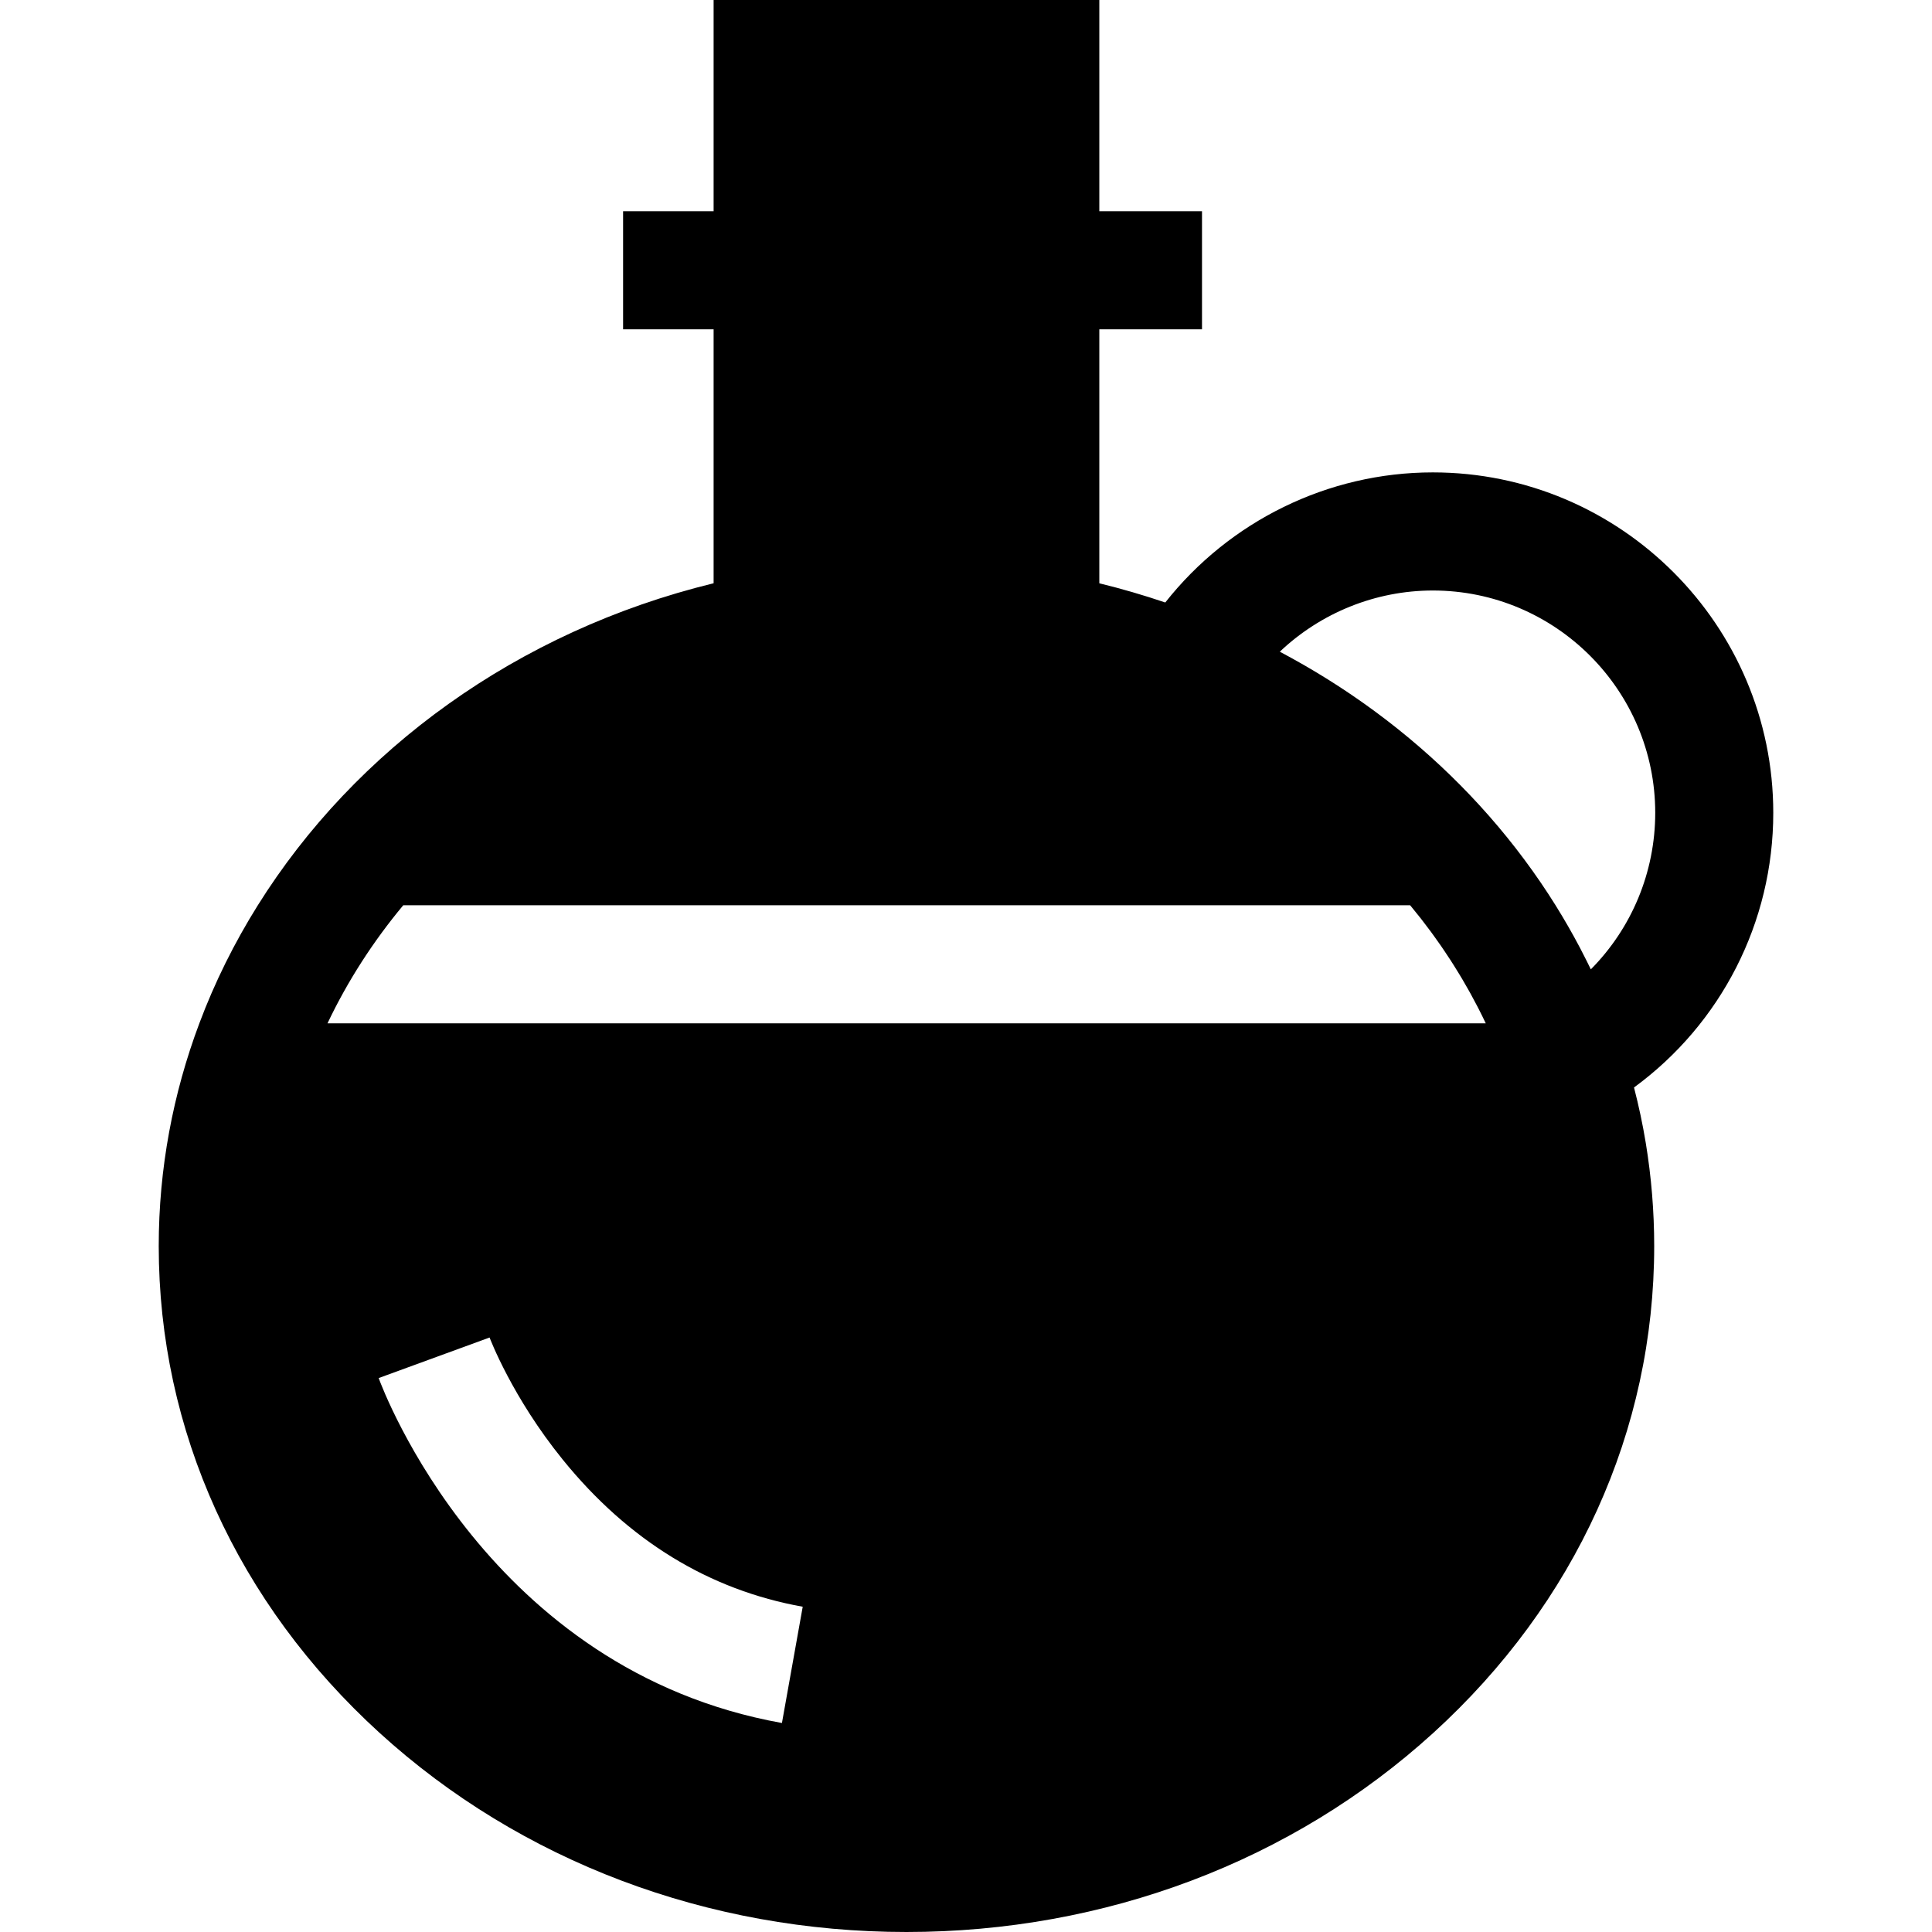
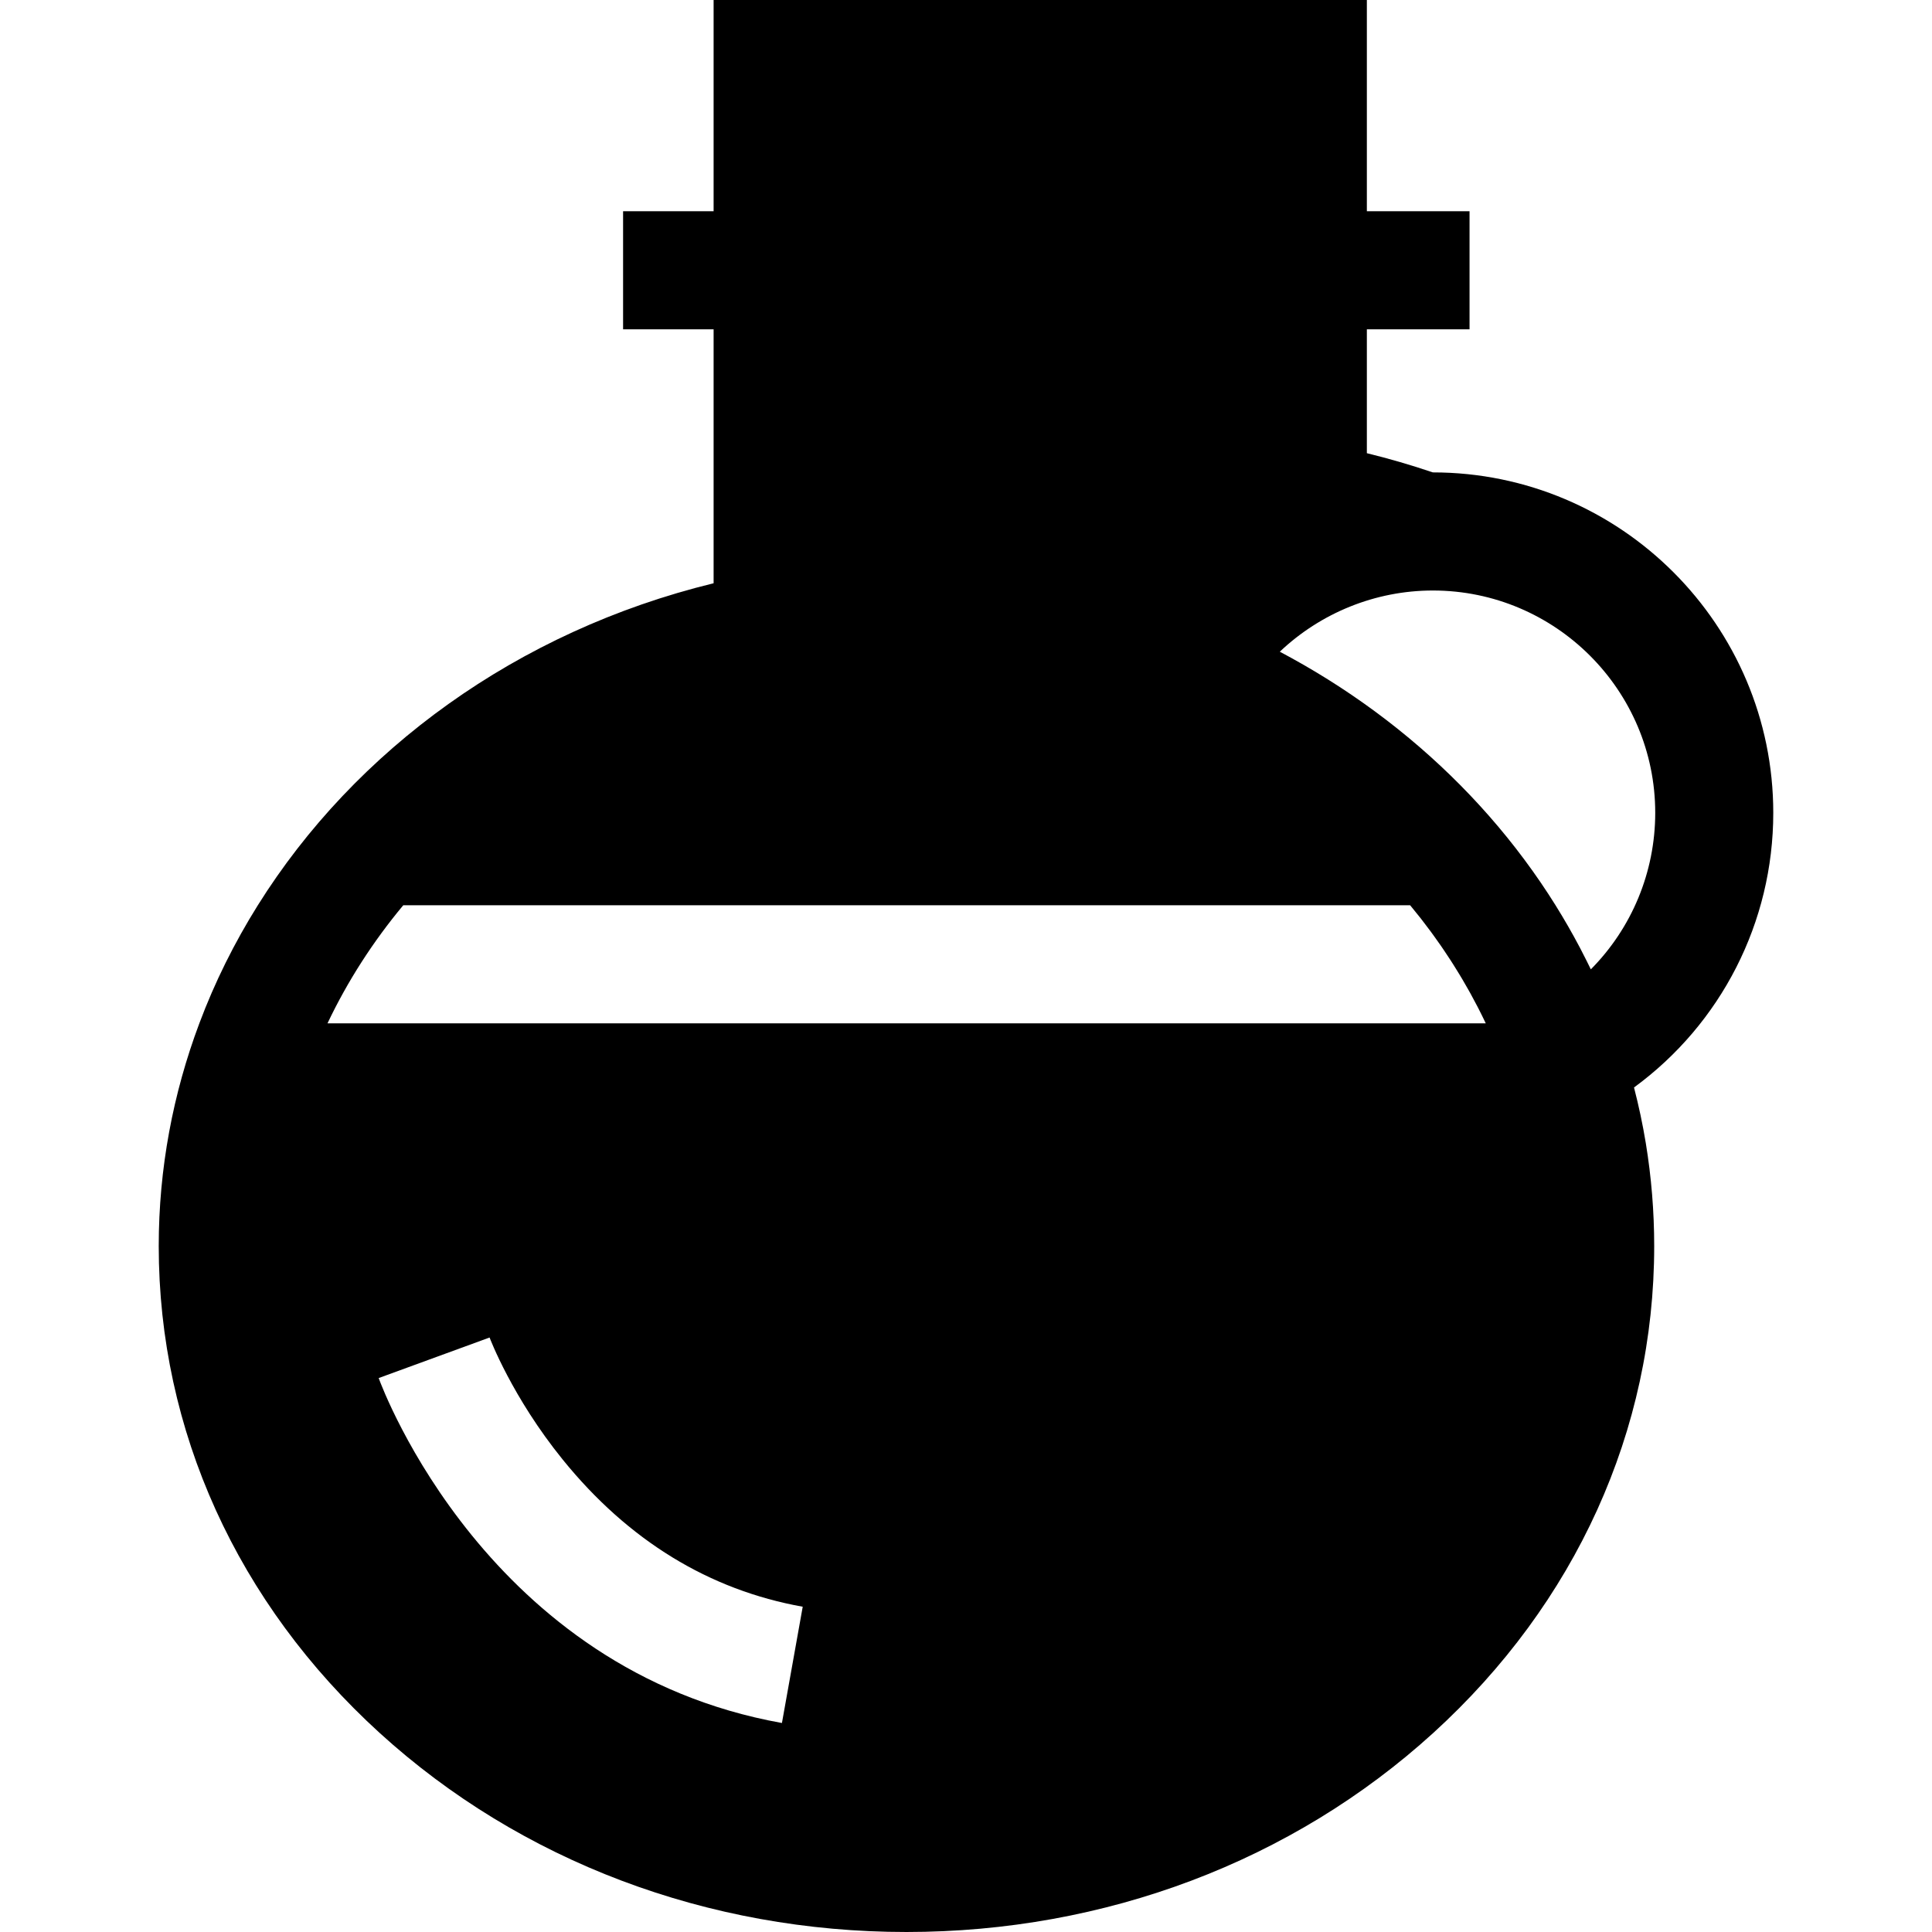
<svg xmlns="http://www.w3.org/2000/svg" fill="#000000" height="800px" width="800px" version="1.1" id="Layer_1" viewBox="0 0 512.001 512.001" xml:space="preserve">
  <g>
    <g>
-       <path d="M469.936,215.414c0-49.749-40.474-90.224-90.224-90.224c-27.822,0-53.934,12.945-70.9,34.478    c-5.742-1.944-11.576-3.65-17.48-5.089V87.268h27.213V55.976h-27.213V0H189.114v55.977h-23.99v31.291h23.99v67.302    c-52.069,12.704-95.011,44.142-120.785,85.332c-6.206,9.909-11.411,20.381-15.5,31.291c-6.988,18.608-10.764,38.499-10.764,59.036    c0,48.835,20.798,94.656,58.567,129.035c37.362,34.003,86.938,52.736,139.591,52.736c52.653,0,102.229-18.733,139.591-52.736    c37.769-34.379,58.567-80.2,58.567-129.035c0-9.179-0.751-18.316-2.232-27.328c-0.813-4.944-1.86-9.848-3.117-14.71    C456.064,271.336,469.936,244.473,469.936,215.414z M207.222,456.614c-77.863-13.946-105.723-88.263-106.871-91.413l29.393-10.743    c0.063,0.156,5.935,15.771,19.422,32.397c17.356,21.403,38.749,34.504,63.563,38.947L207.222,456.614z M86.792,271.192    c5.299-11.161,12.058-21.664,20.079-31.291h266.822c0.064,0.077,0.13,0.151,0.194,0.228c0.897,1.083,1.78,2.176,2.646,3.281    c0.287,0.366,0.562,0.74,0.846,1.108c0.629,0.818,1.255,1.635,1.866,2.465c0.299,0.407,0.589,0.819,0.885,1.228    c0.578,0.801,1.153,1.605,1.715,2.417c0.293,0.424,0.58,0.852,0.869,1.279c0.549,0.811,1.092,1.627,1.624,2.448    c0.277,0.428,0.551,0.856,0.823,1.286c0.533,0.842,1.057,1.689,1.573,2.541c0.25,0.414,0.502,0.827,0.748,1.244    c0.536,0.906,1.06,1.82,1.576,2.737c0.206,0.365,0.415,0.728,0.617,1.095c0.596,1.081,1.174,2.17,1.743,3.264    c0.106,0.206,0.219,0.409,0.324,0.615c0.687,1.341,1.355,2.693,2,4.055H86.792z M421.589,256.888    c-0.206-0.429-0.422-0.853-0.632-1.281c-0.142-0.29-0.285-0.58-0.429-0.869c-0.503-1.01-1.015-2.013-1.536-3.013    c-0.118-0.225-0.234-0.452-0.352-0.676c-1.977-3.749-4.09-7.425-6.334-11.027c-0.025-0.04-0.048-0.08-0.073-0.121    c-0.073-0.117-0.149-0.232-0.222-0.347c-0.553-0.88-1.111-1.758-1.679-2.63c-0.092-0.141-0.186-0.282-0.279-0.422    c-0.583-0.888-1.171-1.772-1.77-2.65c-0.083-0.122-0.169-0.244-0.252-0.366c-0.611-0.892-1.229-1.778-1.857-2.66    c-0.079-0.111-0.16-0.221-0.239-0.332c-0.636-0.89-1.28-1.774-1.933-2.652c-0.074-0.1-0.15-0.199-0.225-0.299    c-0.662-0.887-1.331-1.769-2.01-2.645c-0.069-0.089-0.139-0.176-0.208-0.265c-0.686-0.882-1.381-1.76-2.084-2.63    c-0.07-0.086-0.14-0.171-0.21-0.257c-0.706-0.871-1.42-1.737-2.143-2.596c-0.069-0.081-0.139-0.163-0.209-0.245    c-0.727-0.861-1.462-1.717-2.206-2.565c-0.068-0.077-0.136-0.153-0.203-0.229c-0.748-0.85-1.502-1.694-2.266-2.531    c-0.07-0.077-0.142-0.153-0.213-0.231c-0.764-0.834-1.534-1.663-2.315-2.484c-0.075-0.078-0.15-0.155-0.225-0.235    c-0.779-0.818-1.565-1.629-2.358-2.433c-0.08-0.081-0.163-0.163-0.244-0.244c-0.791-0.797-1.588-1.59-2.394-2.374    c-0.092-0.089-0.184-0.176-0.275-0.265c-0.799-0.775-1.604-1.544-2.418-2.306c-0.102-0.095-0.205-0.189-0.307-0.284    c-0.807-0.752-1.62-1.499-2.442-2.238c-0.113-0.102-0.228-0.202-0.341-0.304c-0.814-0.728-1.632-1.452-2.459-2.167    c-0.128-0.111-0.258-0.22-0.387-0.331c-0.817-0.703-1.638-1.401-2.468-2.091c-0.144-0.12-0.29-0.238-0.435-0.358    c-0.818-0.677-1.641-1.349-2.471-2.013c-0.162-0.129-0.325-0.256-0.487-0.385c-0.819-0.651-1.641-1.297-2.472-1.935    c-0.178-0.138-0.359-0.272-0.538-0.408c-0.82-0.626-1.643-1.247-2.474-1.861c-0.195-0.144-0.392-0.286-0.588-0.429    c-0.819-0.6-1.641-1.196-2.47-1.785c-0.217-0.154-0.437-0.305-0.654-0.458c-0.815-0.573-1.631-1.142-2.456-1.703    c-0.237-0.162-0.477-0.319-0.714-0.48c-0.812-0.548-1.624-1.091-2.445-1.627c-0.258-0.168-0.518-0.333-0.776-0.5    c-0.806-0.522-1.615-1.041-2.43-1.551c-0.282-0.176-0.565-0.348-0.848-0.524c-0.798-0.494-1.598-0.987-2.404-1.471    c-0.307-0.184-0.616-0.364-0.923-0.545c-0.791-0.468-1.582-0.936-2.381-1.395c-0.326-0.188-0.655-0.37-0.983-0.556    c-0.785-0.445-1.572-0.89-2.366-1.326c-0.349-0.192-0.702-0.379-1.051-0.568c-0.623-0.338-1.242-0.679-1.87-1.011    c10.814-10.251,25.297-16.217,40.56-16.217c32.495,0,58.932,26.437,58.932,58.932C438.645,231.21,432.37,246.015,421.589,256.888z    " />
+       <path d="M469.936,215.414c0-49.749-40.474-90.224-90.224-90.224c-5.742-1.944-11.576-3.65-17.48-5.089V87.268h27.213V55.976h-27.213V0H189.114v55.977h-23.99v31.291h23.99v67.302    c-52.069,12.704-95.011,44.142-120.785,85.332c-6.206,9.909-11.411,20.381-15.5,31.291c-6.988,18.608-10.764,38.499-10.764,59.036    c0,48.835,20.798,94.656,58.567,129.035c37.362,34.003,86.938,52.736,139.591,52.736c52.653,0,102.229-18.733,139.591-52.736    c37.769-34.379,58.567-80.2,58.567-129.035c0-9.179-0.751-18.316-2.232-27.328c-0.813-4.944-1.86-9.848-3.117-14.71    C456.064,271.336,469.936,244.473,469.936,215.414z M207.222,456.614c-77.863-13.946-105.723-88.263-106.871-91.413l29.393-10.743    c0.063,0.156,5.935,15.771,19.422,32.397c17.356,21.403,38.749,34.504,63.563,38.947L207.222,456.614z M86.792,271.192    c5.299-11.161,12.058-21.664,20.079-31.291h266.822c0.064,0.077,0.13,0.151,0.194,0.228c0.897,1.083,1.78,2.176,2.646,3.281    c0.287,0.366,0.562,0.74,0.846,1.108c0.629,0.818,1.255,1.635,1.866,2.465c0.299,0.407,0.589,0.819,0.885,1.228    c0.578,0.801,1.153,1.605,1.715,2.417c0.293,0.424,0.58,0.852,0.869,1.279c0.549,0.811,1.092,1.627,1.624,2.448    c0.277,0.428,0.551,0.856,0.823,1.286c0.533,0.842,1.057,1.689,1.573,2.541c0.25,0.414,0.502,0.827,0.748,1.244    c0.536,0.906,1.06,1.82,1.576,2.737c0.206,0.365,0.415,0.728,0.617,1.095c0.596,1.081,1.174,2.17,1.743,3.264    c0.106,0.206,0.219,0.409,0.324,0.615c0.687,1.341,1.355,2.693,2,4.055H86.792z M421.589,256.888    c-0.206-0.429-0.422-0.853-0.632-1.281c-0.142-0.29-0.285-0.58-0.429-0.869c-0.503-1.01-1.015-2.013-1.536-3.013    c-0.118-0.225-0.234-0.452-0.352-0.676c-1.977-3.749-4.09-7.425-6.334-11.027c-0.025-0.04-0.048-0.08-0.073-0.121    c-0.073-0.117-0.149-0.232-0.222-0.347c-0.553-0.88-1.111-1.758-1.679-2.63c-0.092-0.141-0.186-0.282-0.279-0.422    c-0.583-0.888-1.171-1.772-1.77-2.65c-0.083-0.122-0.169-0.244-0.252-0.366c-0.611-0.892-1.229-1.778-1.857-2.66    c-0.079-0.111-0.16-0.221-0.239-0.332c-0.636-0.89-1.28-1.774-1.933-2.652c-0.074-0.1-0.15-0.199-0.225-0.299    c-0.662-0.887-1.331-1.769-2.01-2.645c-0.069-0.089-0.139-0.176-0.208-0.265c-0.686-0.882-1.381-1.76-2.084-2.63    c-0.07-0.086-0.14-0.171-0.21-0.257c-0.706-0.871-1.42-1.737-2.143-2.596c-0.069-0.081-0.139-0.163-0.209-0.245    c-0.727-0.861-1.462-1.717-2.206-2.565c-0.068-0.077-0.136-0.153-0.203-0.229c-0.748-0.85-1.502-1.694-2.266-2.531    c-0.07-0.077-0.142-0.153-0.213-0.231c-0.764-0.834-1.534-1.663-2.315-2.484c-0.075-0.078-0.15-0.155-0.225-0.235    c-0.779-0.818-1.565-1.629-2.358-2.433c-0.08-0.081-0.163-0.163-0.244-0.244c-0.791-0.797-1.588-1.59-2.394-2.374    c-0.092-0.089-0.184-0.176-0.275-0.265c-0.799-0.775-1.604-1.544-2.418-2.306c-0.102-0.095-0.205-0.189-0.307-0.284    c-0.807-0.752-1.62-1.499-2.442-2.238c-0.113-0.102-0.228-0.202-0.341-0.304c-0.814-0.728-1.632-1.452-2.459-2.167    c-0.128-0.111-0.258-0.22-0.387-0.331c-0.817-0.703-1.638-1.401-2.468-2.091c-0.144-0.12-0.29-0.238-0.435-0.358    c-0.818-0.677-1.641-1.349-2.471-2.013c-0.162-0.129-0.325-0.256-0.487-0.385c-0.819-0.651-1.641-1.297-2.472-1.935    c-0.178-0.138-0.359-0.272-0.538-0.408c-0.82-0.626-1.643-1.247-2.474-1.861c-0.195-0.144-0.392-0.286-0.588-0.429    c-0.819-0.6-1.641-1.196-2.47-1.785c-0.217-0.154-0.437-0.305-0.654-0.458c-0.815-0.573-1.631-1.142-2.456-1.703    c-0.237-0.162-0.477-0.319-0.714-0.48c-0.812-0.548-1.624-1.091-2.445-1.627c-0.258-0.168-0.518-0.333-0.776-0.5    c-0.806-0.522-1.615-1.041-2.43-1.551c-0.282-0.176-0.565-0.348-0.848-0.524c-0.798-0.494-1.598-0.987-2.404-1.471    c-0.307-0.184-0.616-0.364-0.923-0.545c-0.791-0.468-1.582-0.936-2.381-1.395c-0.326-0.188-0.655-0.37-0.983-0.556    c-0.785-0.445-1.572-0.89-2.366-1.326c-0.349-0.192-0.702-0.379-1.051-0.568c-0.623-0.338-1.242-0.679-1.87-1.011    c10.814-10.251,25.297-16.217,40.56-16.217c32.495,0,58.932,26.437,58.932,58.932C438.645,231.21,432.37,246.015,421.589,256.888z    " />
    </g>
  </g>
</svg>